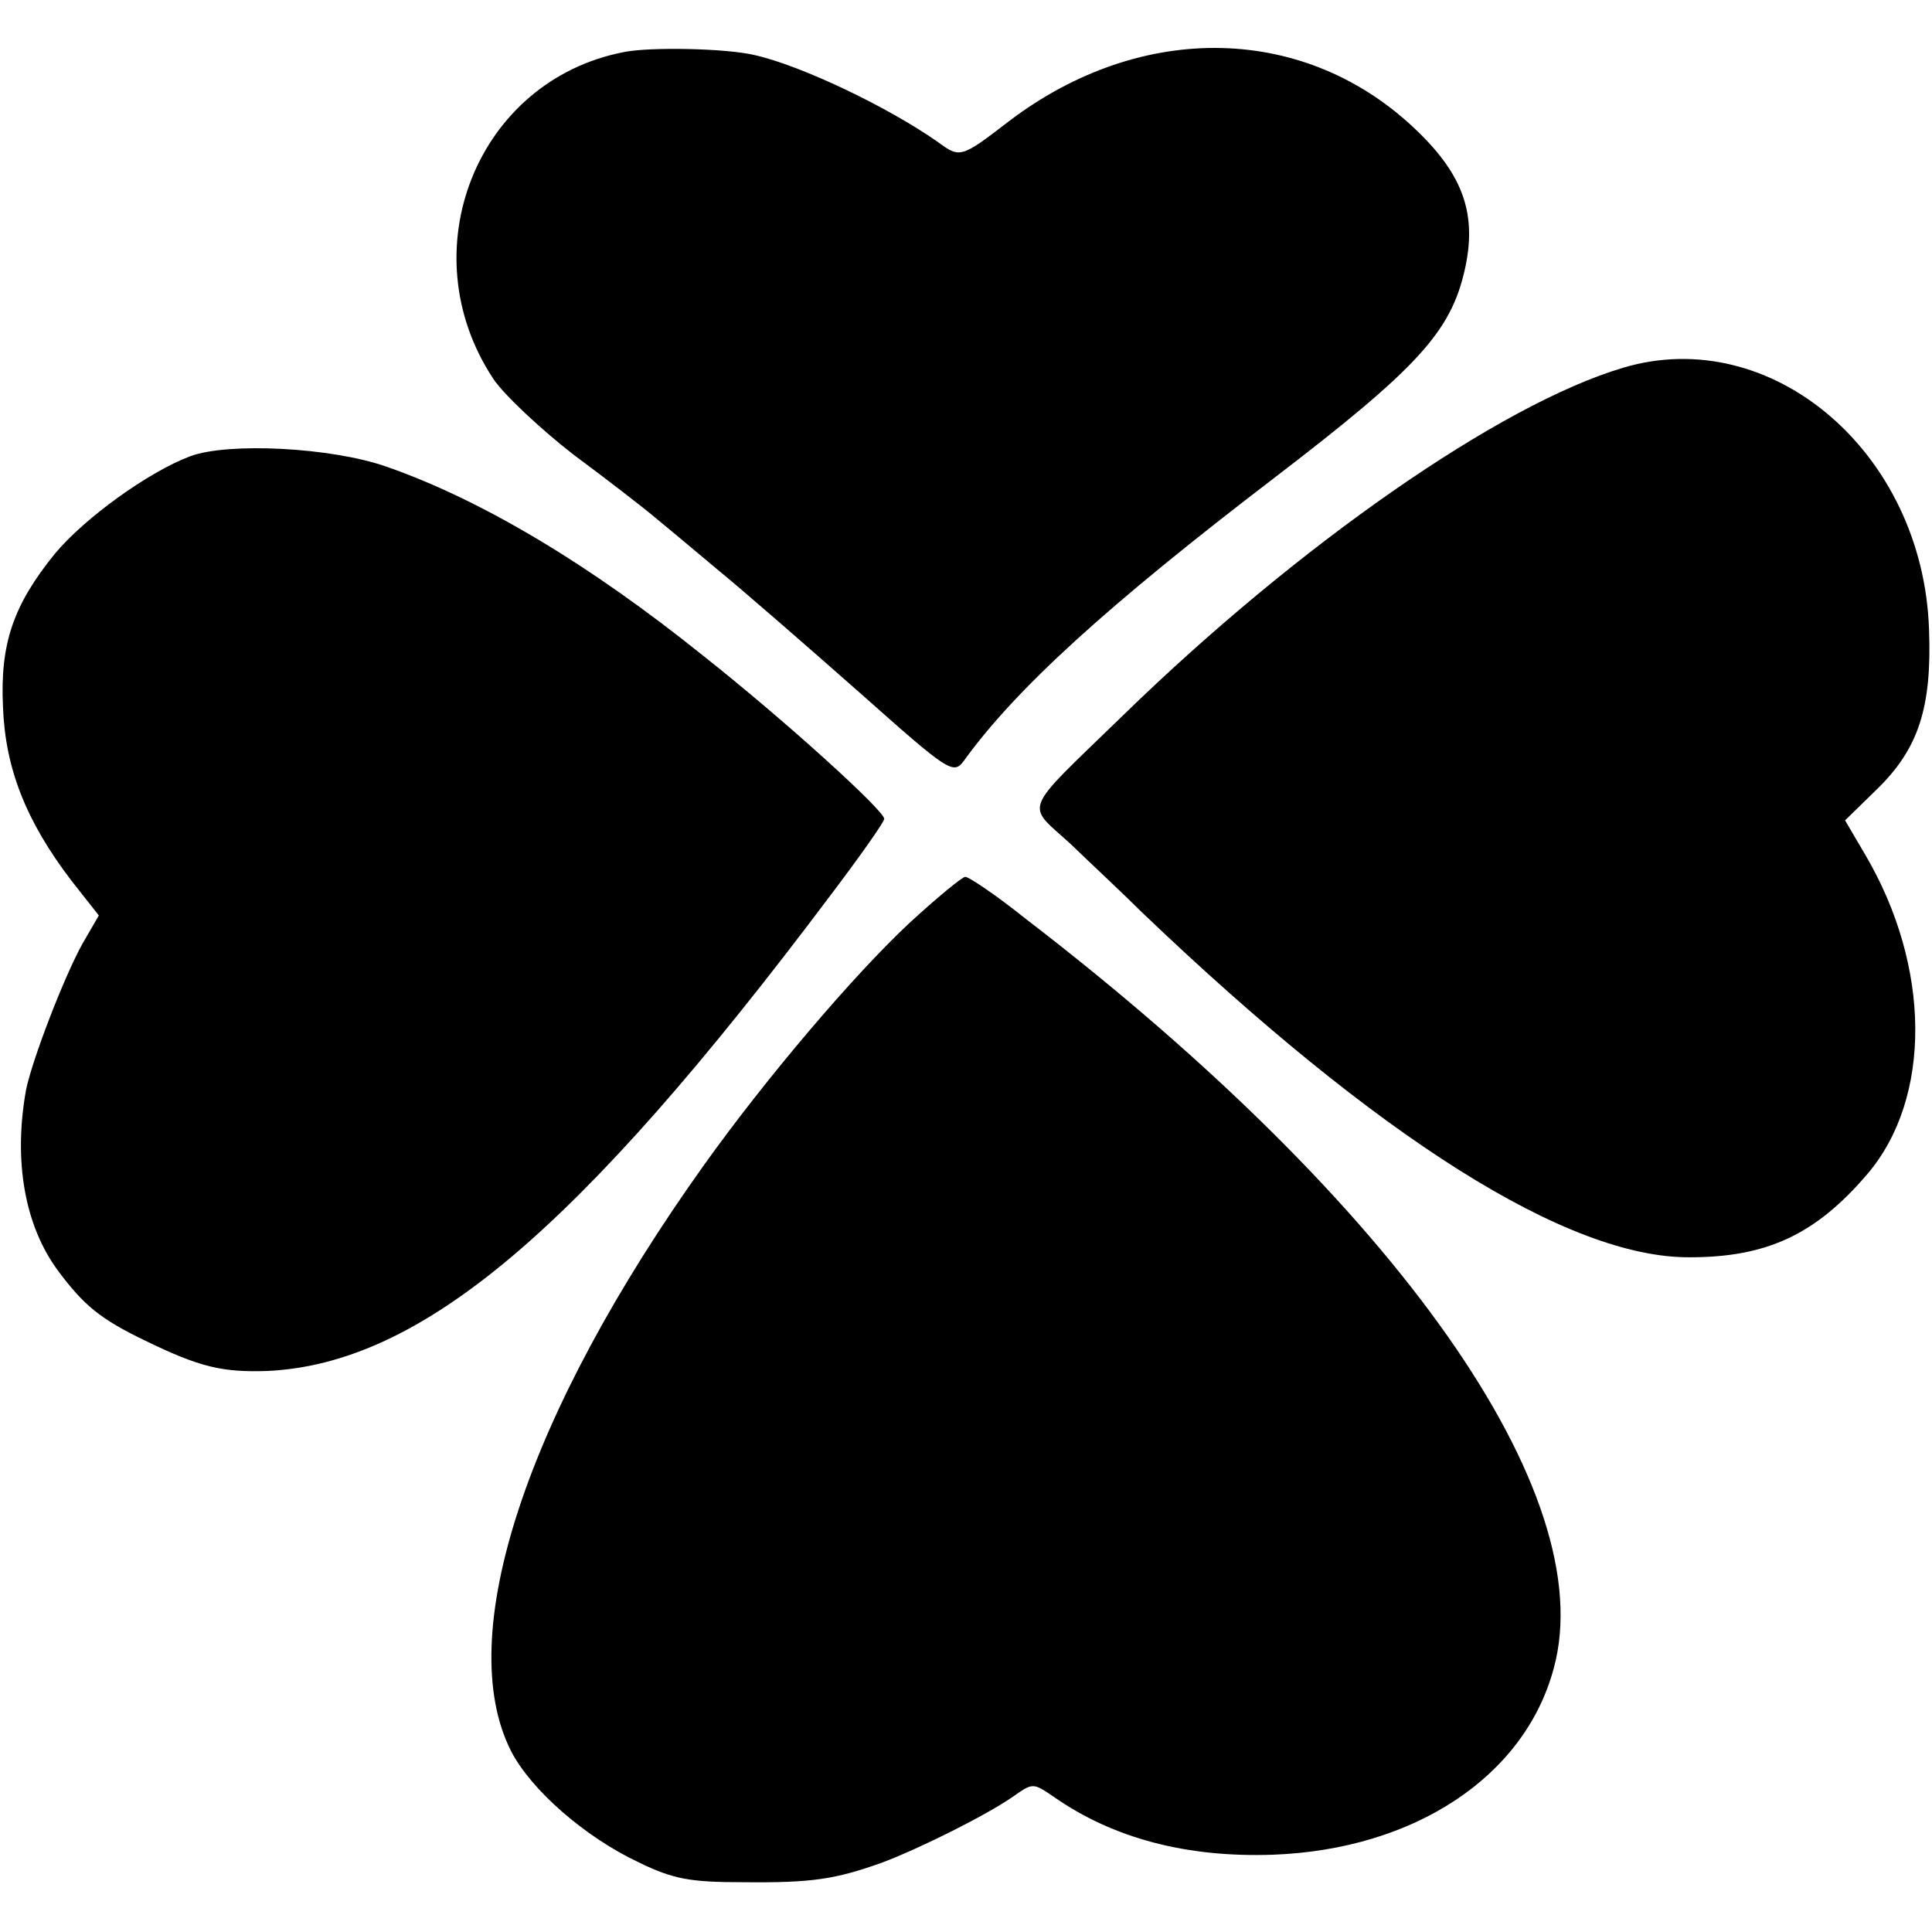
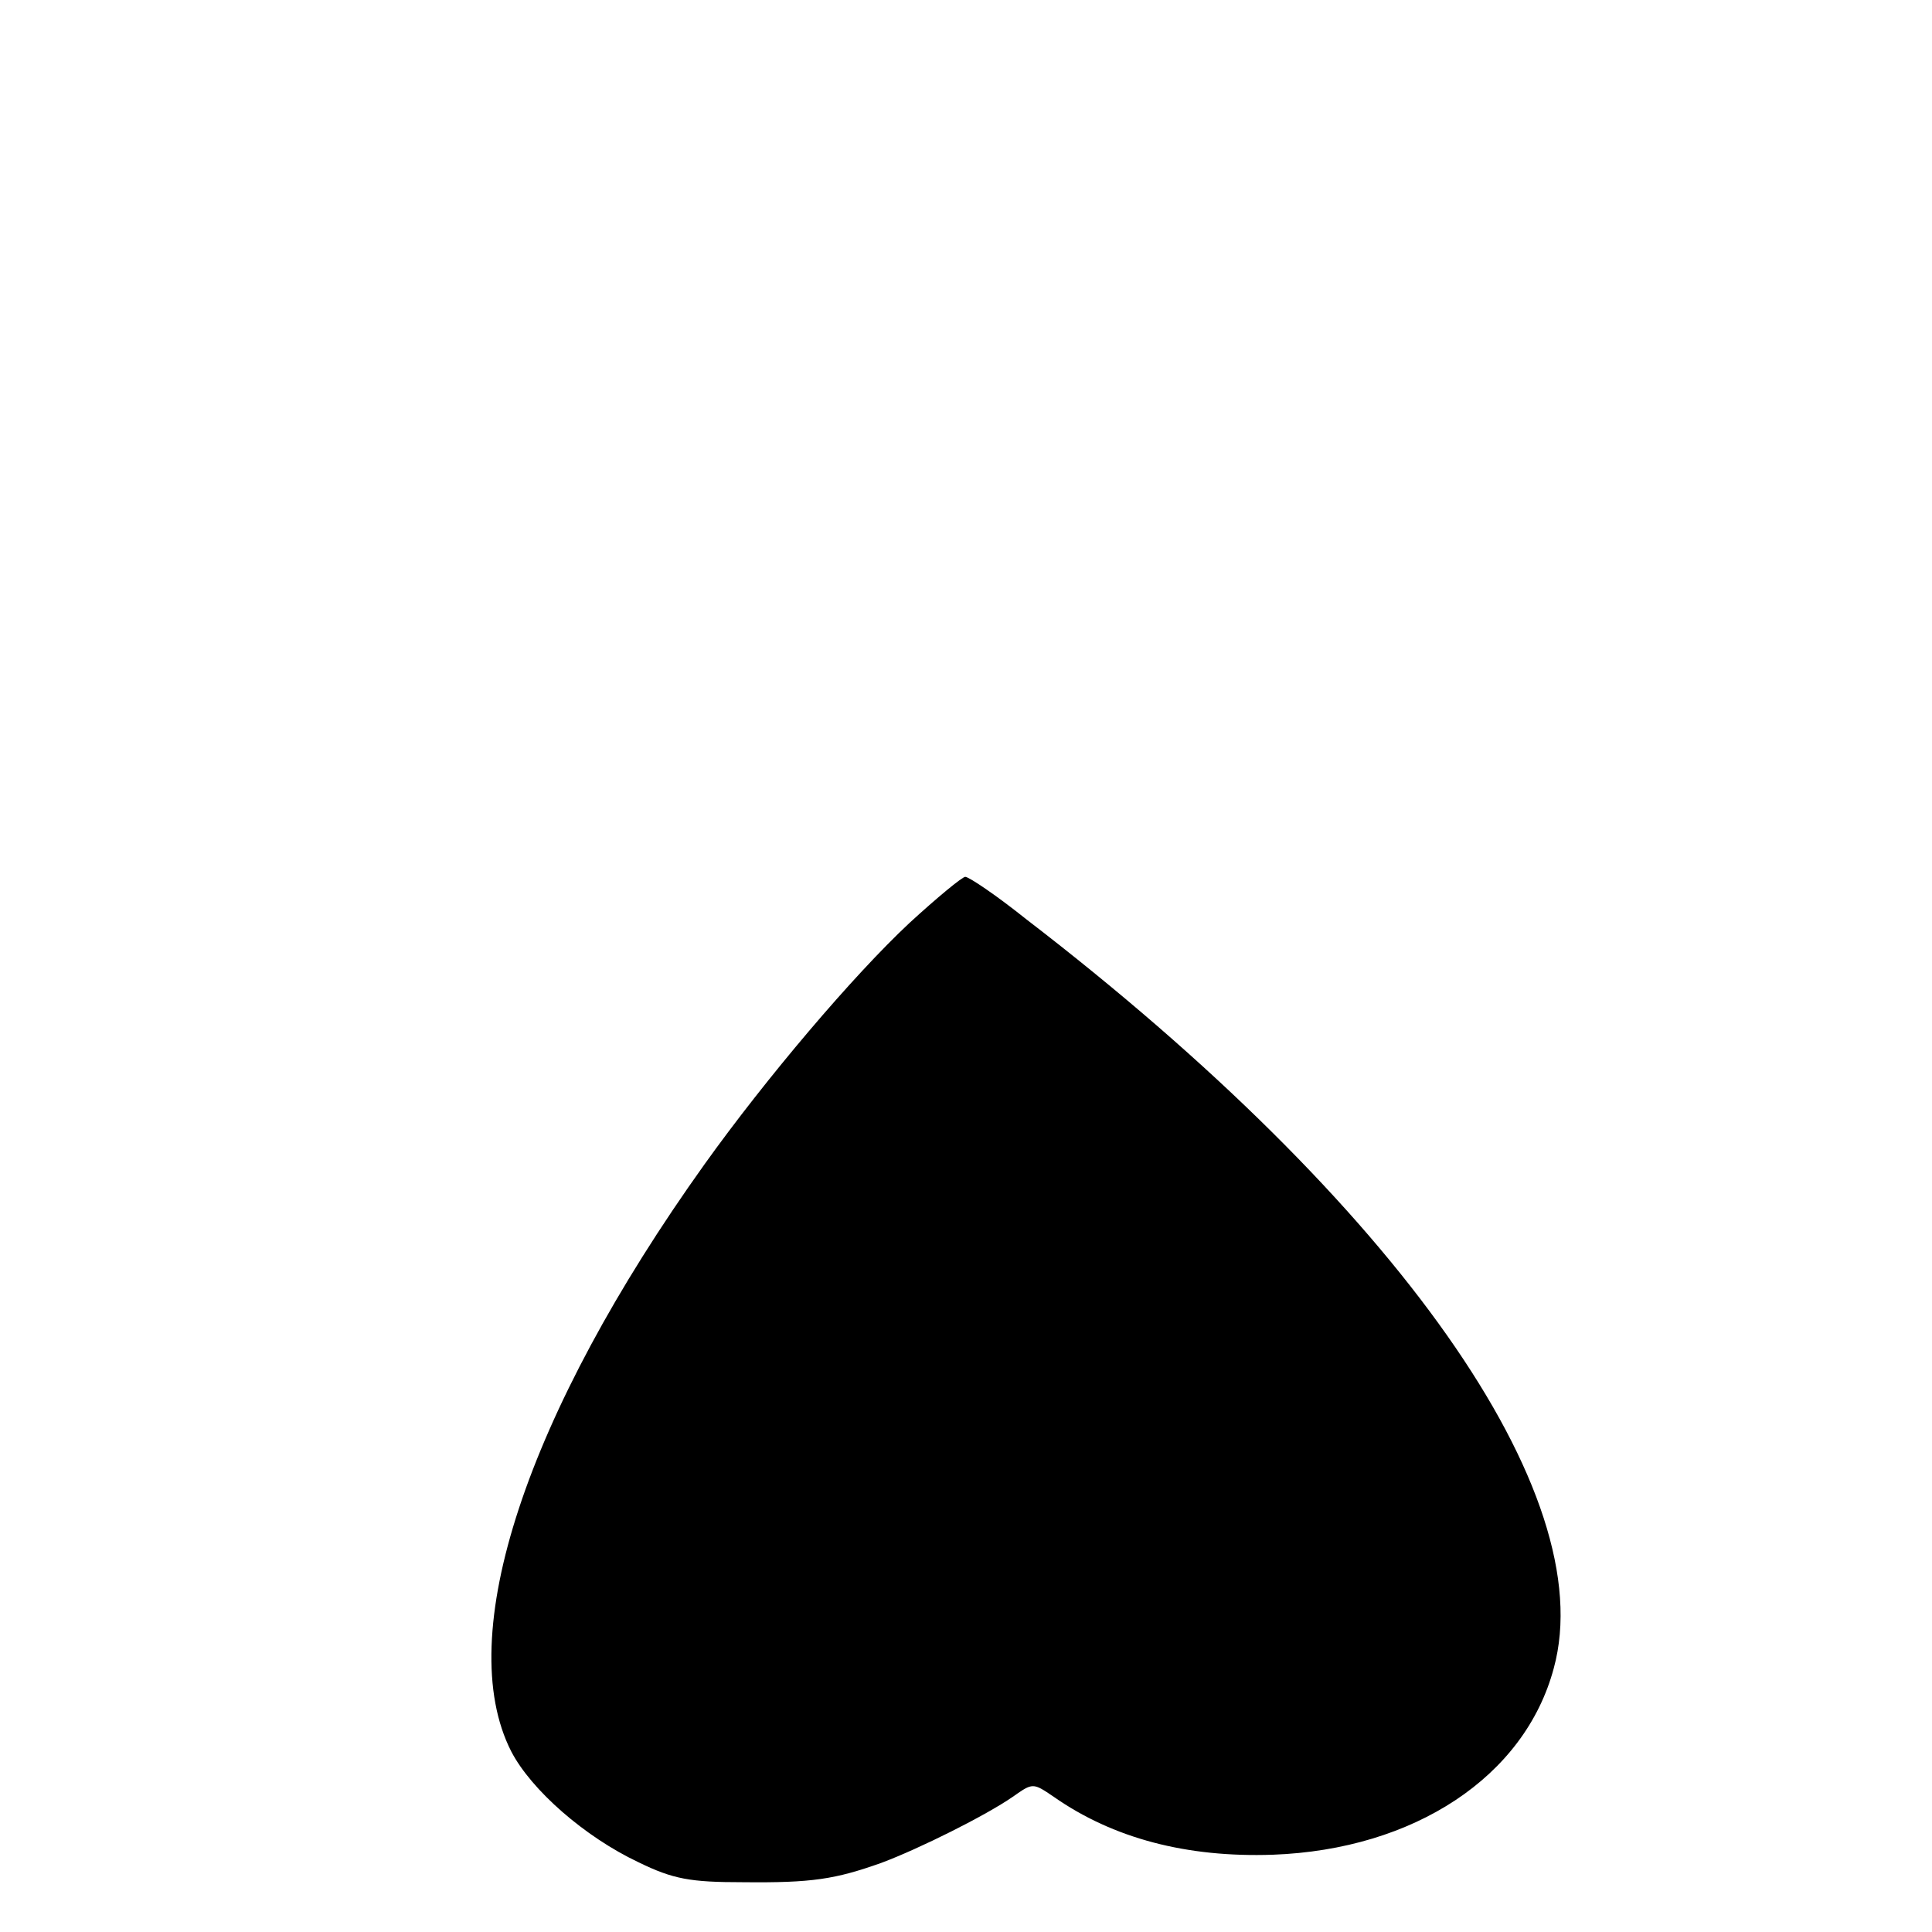
<svg xmlns="http://www.w3.org/2000/svg" version="1.0" width="260pt" height="260pt" viewBox="0 0 260 260" preserveAspectRatio="xMidYMid meet">
  <g transform="translate(0,260) scale(0.1,-0.1)" fill="#000000" stroke="none">
-     <path d="M840 2530 c-198 -38 -290 -268 -176 -440 14 -21 63 -67 108 -102 46 -34 92 -70 103 -79 11 -9 52 -43 90 -75 39 -32 126 -108 194 -168 117 -104 124 -109 138 -90 70 97 193 209 418 381 192 147 237 196 256 279 17 74 -1 127 -63 187 -149 145 -371 150 -550 14 -65 -50 -66 -50 -96 -28 -67 47 -184 103 -247 117 -38 9 -140 11 -175 4z" />
-     <path d="M2184 2105 c-165 -49 -437 -238 -674 -469 -137 -133 -130 -116 -69 -172 28 -27 72 -68 96 -92 318 -304 573 -465 737 -464 103 0 169 30 239 112 87 102 86 279 -3 430 l-27 46 42 41 c57 55 75 111 71 216 -8 238 -212 412 -412 352z" />
-     <path d="M256 1986 c-56 -21 -142 -83 -182 -131 -56 -69 -74 -121 -70 -206 3 -83 31 -154 92 -234 l37 -47 -22 -38 c-25 -45 -68 -157 -76 -197 -17 -95 -2 -182 43 -243 35 -47 57 -65 117 -94 74 -36 104 -43 165 -41 207 10 418 188 756 638 41 54 74 101 74 105 0 11 -133 132 -243 219 -153 123 -298 210 -427 255 -74 26 -213 33 -264 14z" />
    <path d="M1224 1358 c-76 -71 -193 -209 -276 -325 -240 -336 -339 -635 -260 -790 27 -52 99 -115 171 -149 47 -23 70 -27 141 -27 93 -1 124 4 186 26 51 19 141 64 177 89 27 19 27 19 55 0 80 -56 179 -82 295 -78 190 7 339 105 378 251 64 234 -210 624 -710 1008 -40 32 -77 57 -82 57 -4 0 -38 -28 -75 -62z" />
  </g>
</svg>